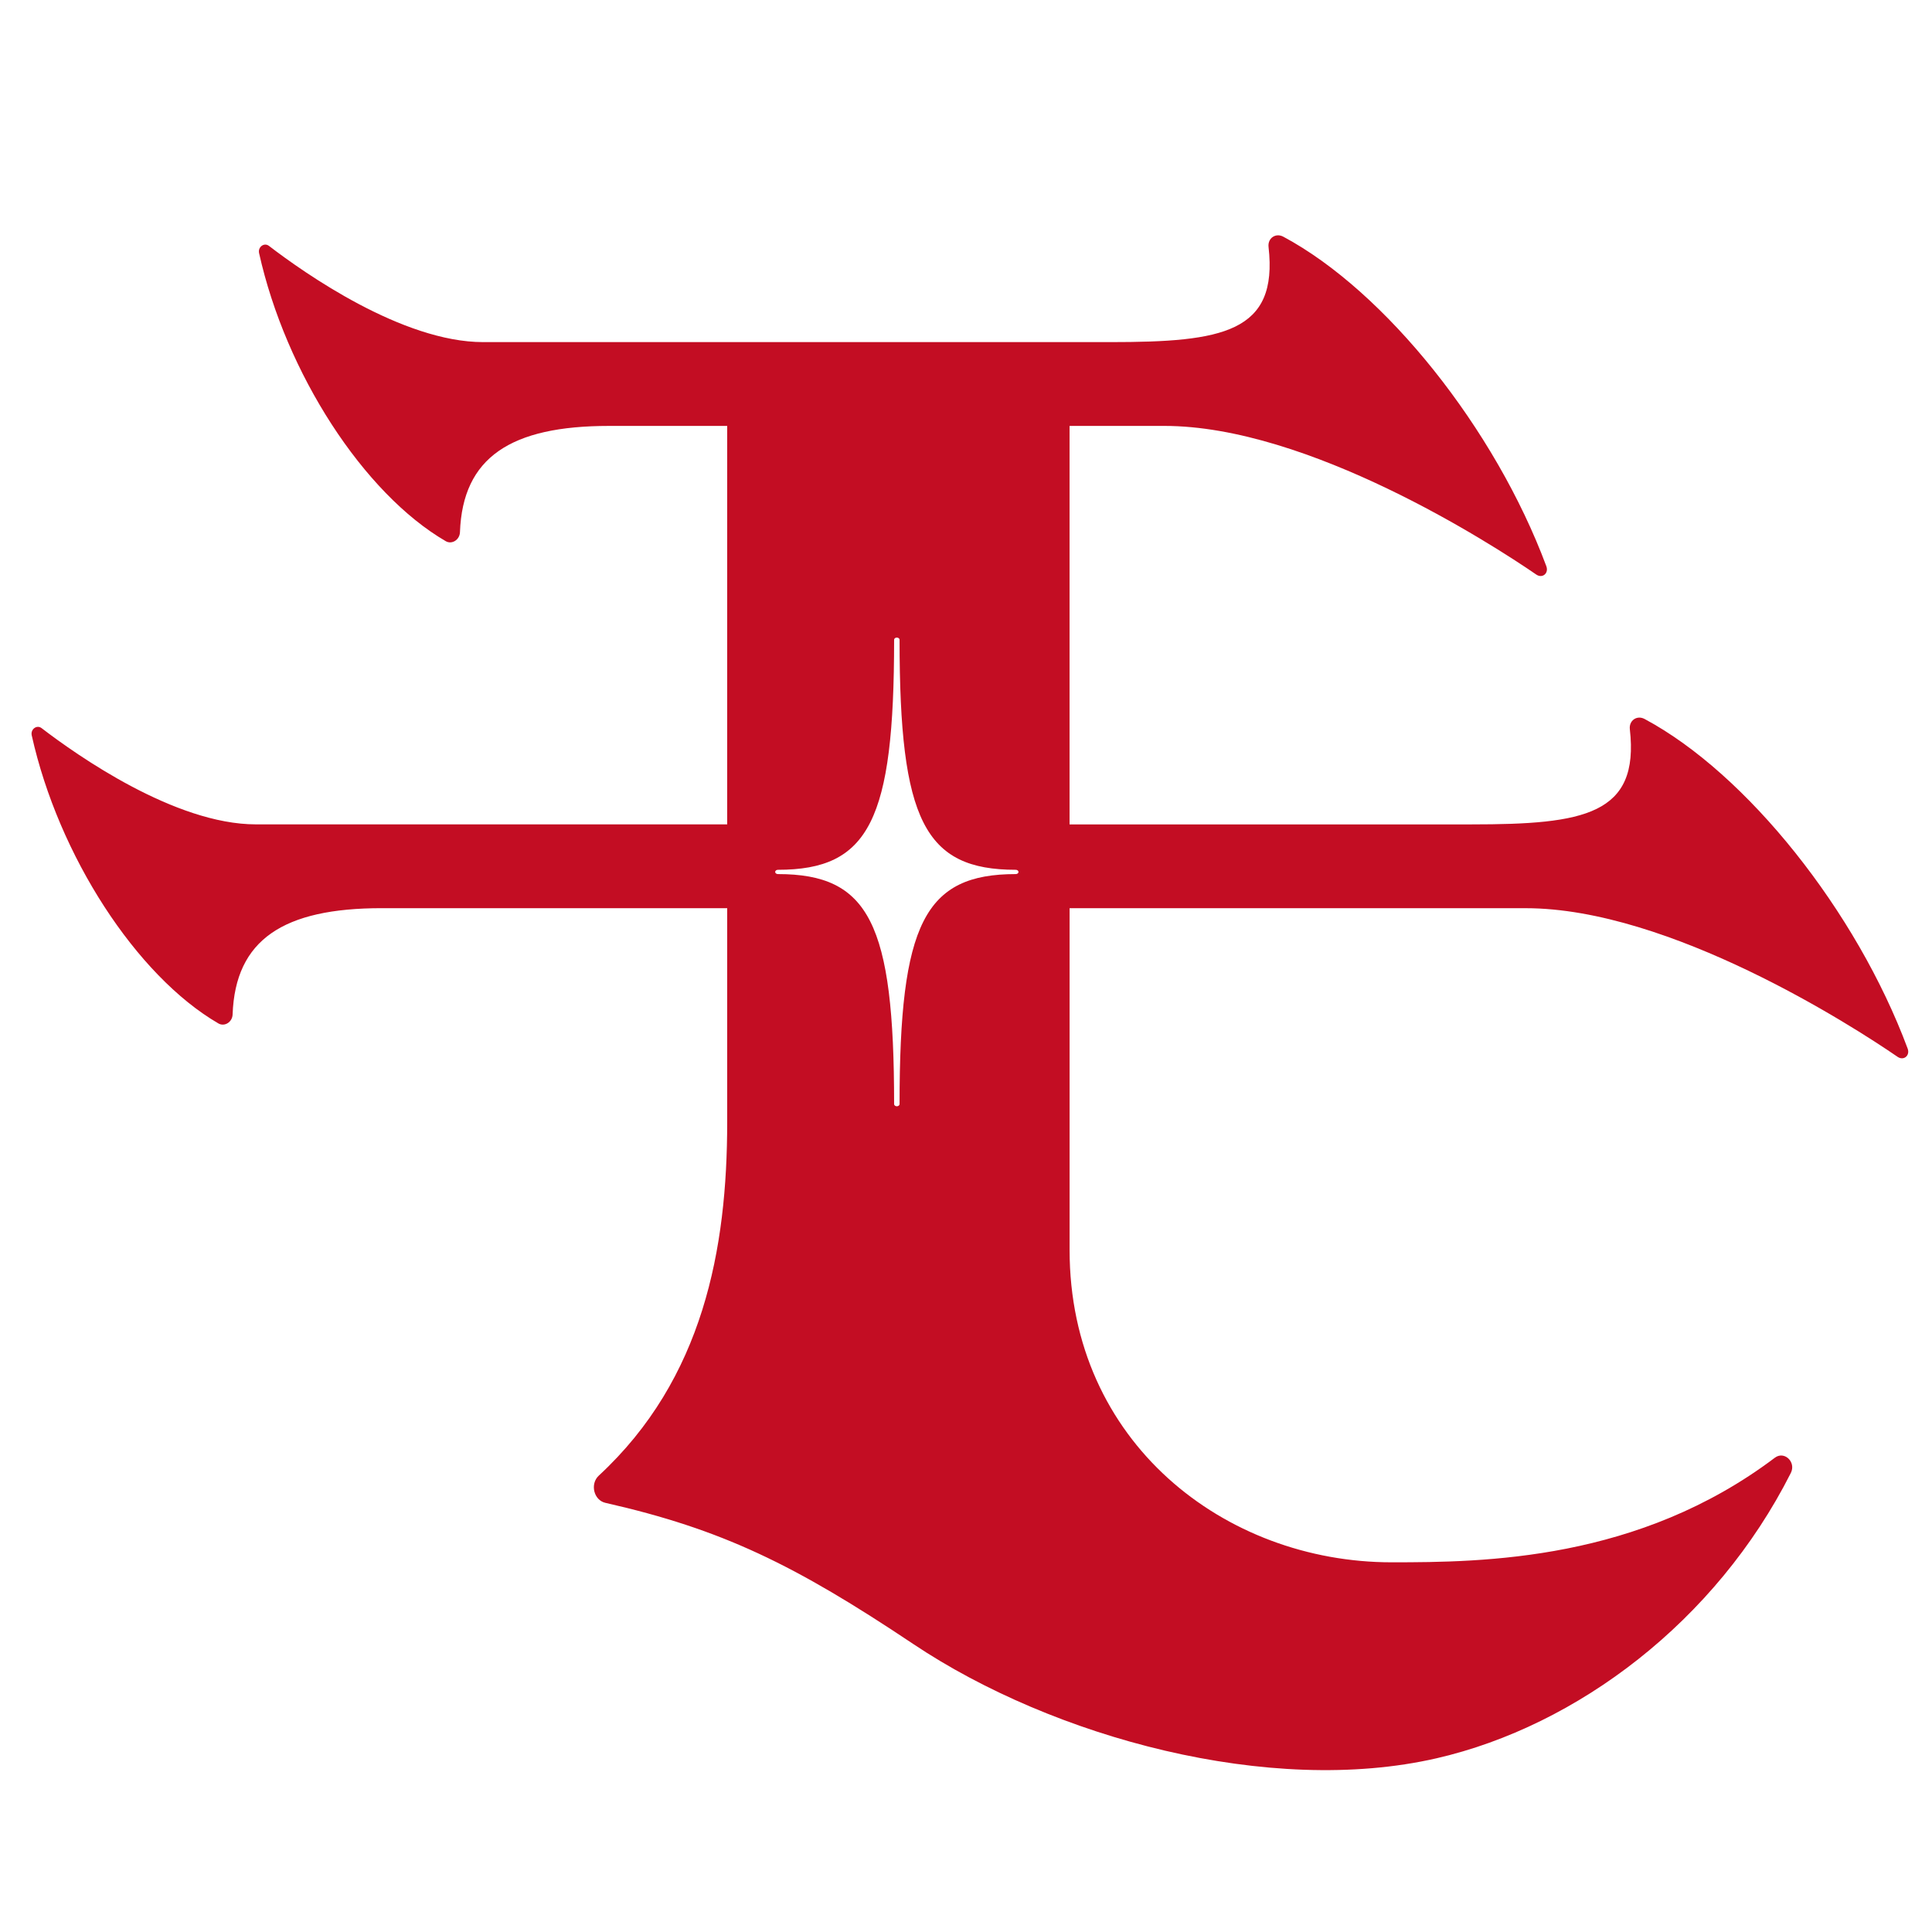
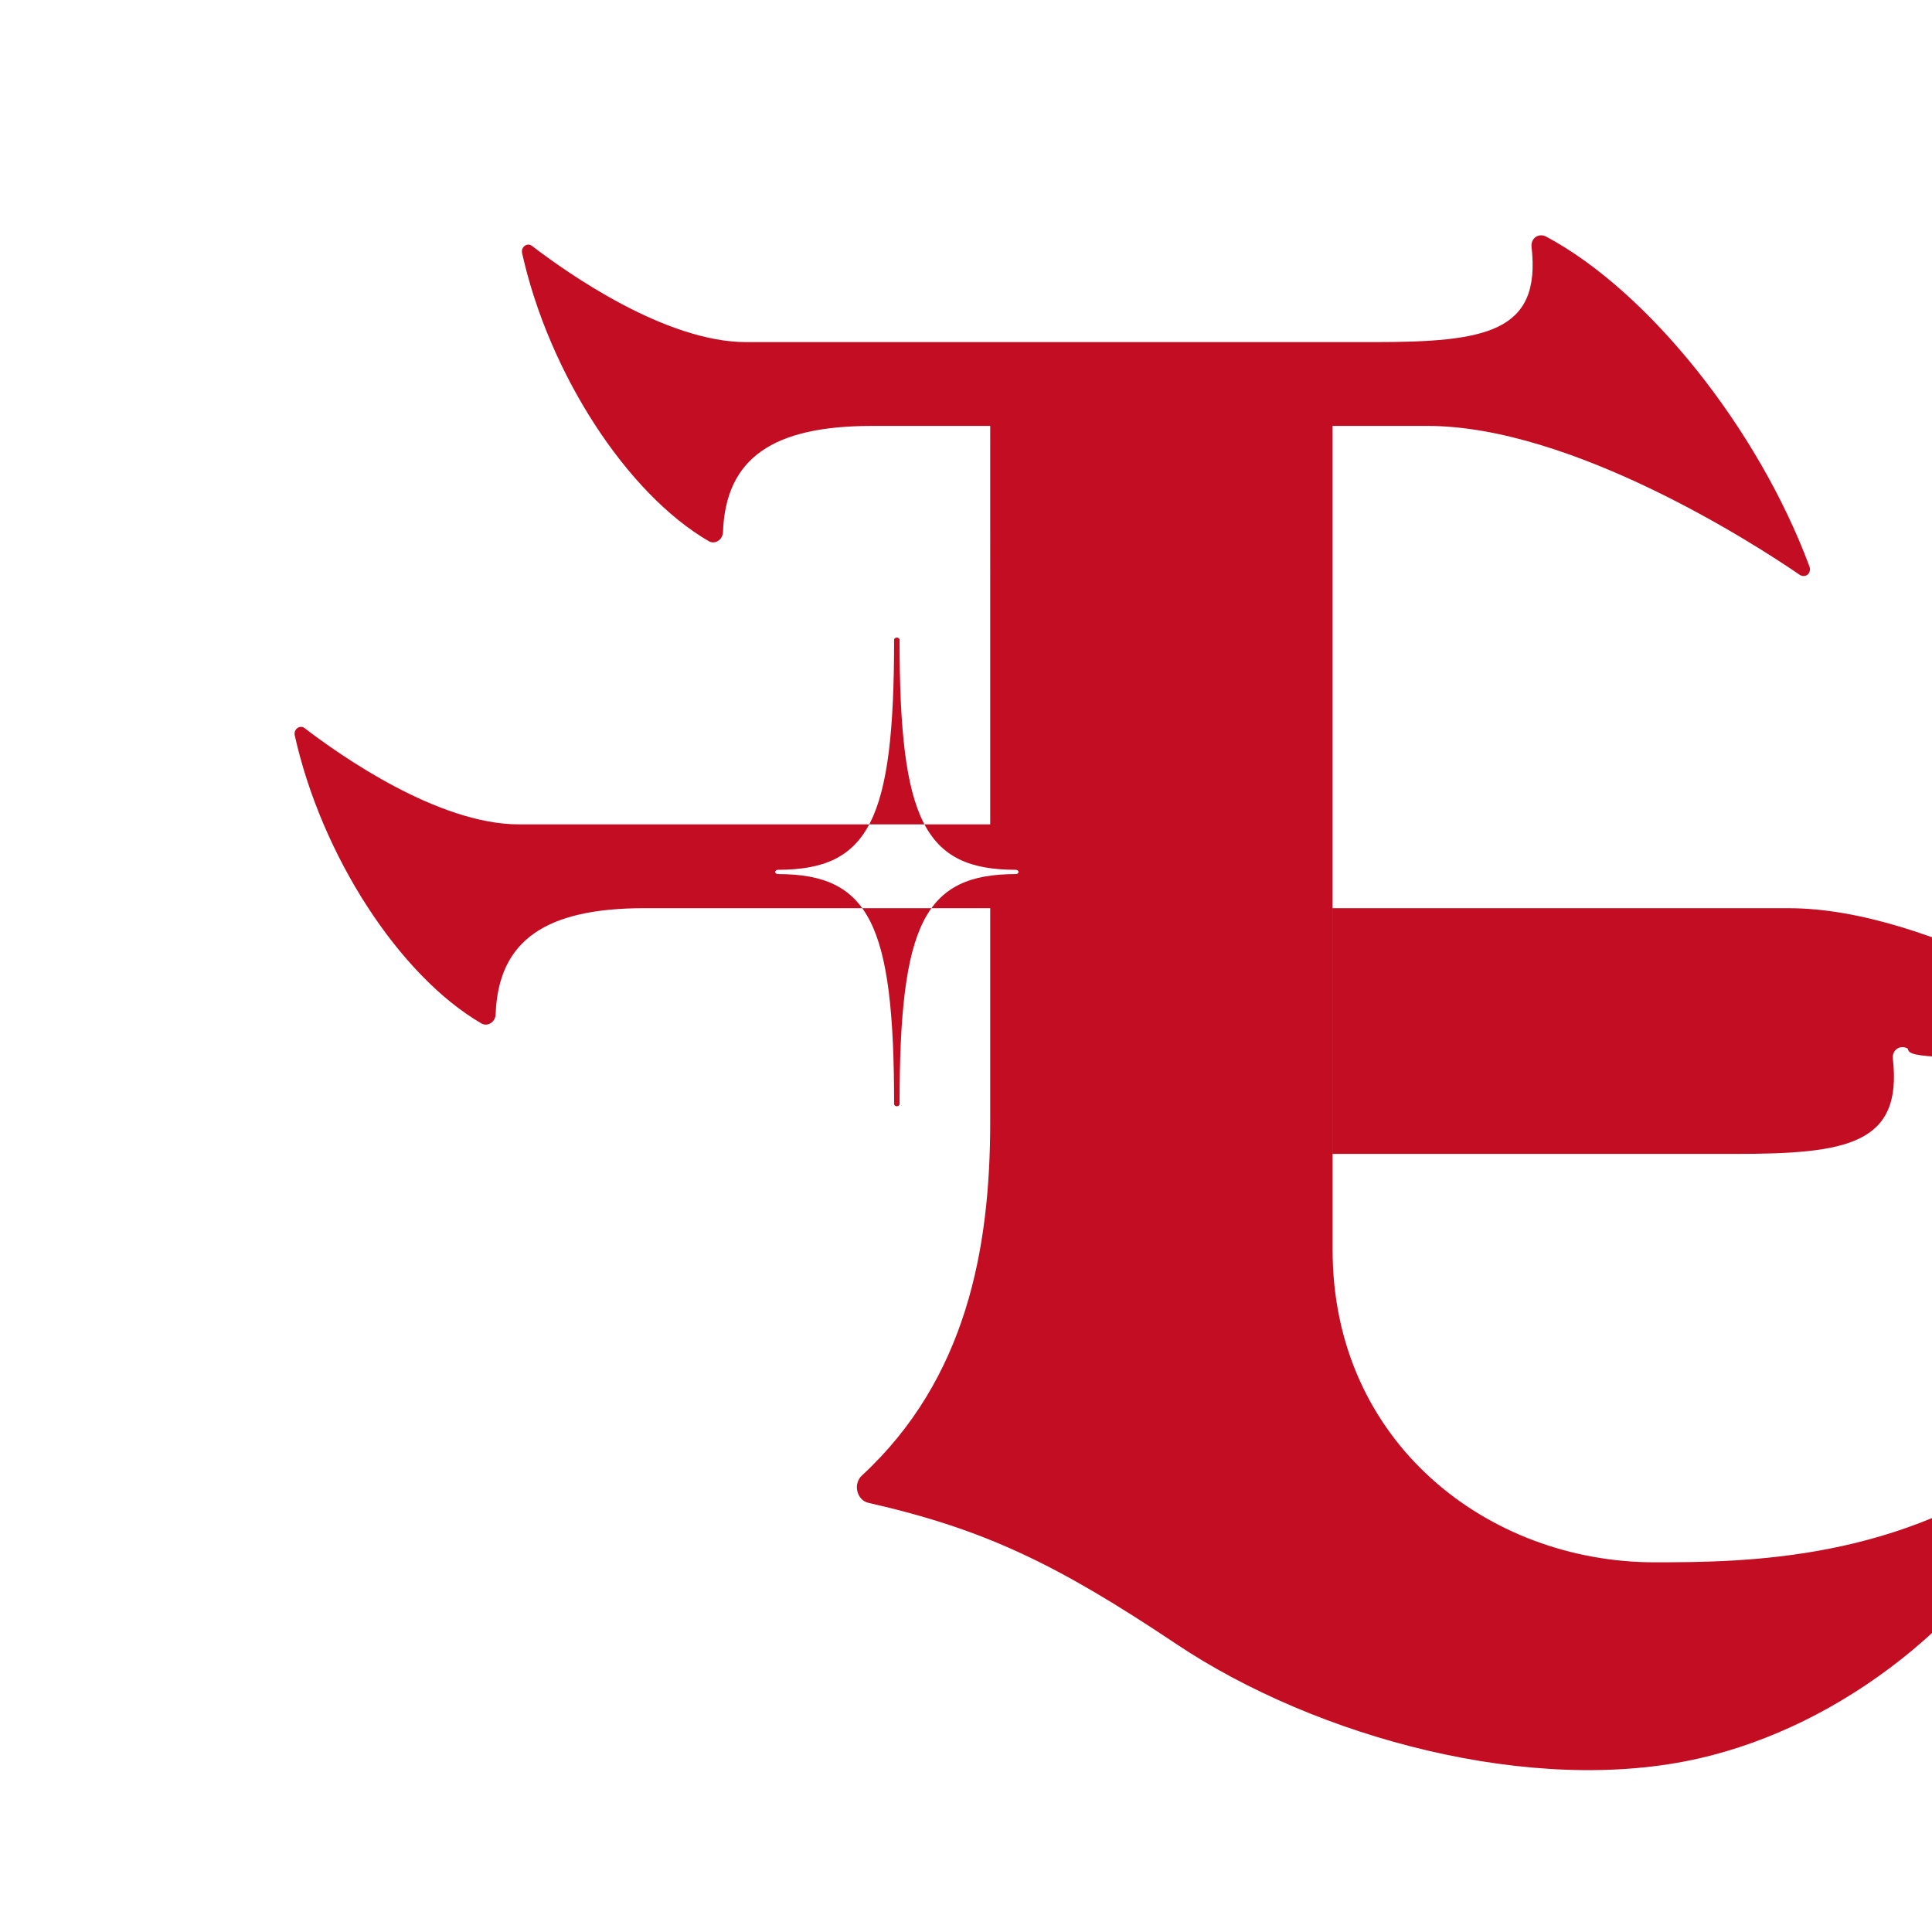
<svg xmlns="http://www.w3.org/2000/svg" version="1.1" id="レイヤー_1" x="0px" y="0px" viewBox="0 0 595.28 595.28" style="enable-background:new 0 0 595.28 595.28;" xml:space="preserve">
  <style type="text/css">
	.st0{fill:#C30D23;}
</style>
-   <path class="st0" d="M587.77,323.06c-15.78-42.36-49.56-84.69-81.04-101.53c-2.37-1.27-4.86,0.47-4.55,3.16  c3.01,26.36-14.1,29.32-48.76,29.32c-36.86,0-76.59,0-123.87,0V131.23h29.19c44.39,0,100.72,36.25,114.61,45.8  c1.88,1.29,3.91-0.38,3.1-2.57c-15.78-42.36-49.56-84.69-81.04-101.53c-2.37-1.27-4.86,0.47-4.55,3.16  c3.01,26.36-14.11,29.32-48.76,29.32c-72.83,0-180.39,0-193.21,0c-24.93,0-55.14-21.3-66.02-29.65c-1.47-1.13-3.47,0.34-3.04,2.24  c8.24,37.02,32.2,74.02,57.5,88.74c1.9,1.11,4.31-0.41,4.39-2.76c0.83-23.04,15.64-32.75,45.94-32.75h36.4V254  c-78.91,0-137.88,0-145.22,0c-24.93,0-55.14-21.3-66.02-29.65c-1.47-1.13-3.47,0.34-3.04,2.24c8.24,37.02,32.2,74.02,57.5,88.74  c1.91,1.11,4.31-0.41,4.39-2.76c0.83-23.04,15.64-32.75,45.94-32.75h106.45v65.91c0,39.01-7.31,79.08-39.55,108.92  c-2.79,2.58-1.56,7.59,2.03,8.4c35.85,8.13,58.14,18.94,94.86,43.5c43.1,28.83,109.84,47.03,161.28,35.19  c43.3-9.97,86.03-42.2,109.1-87.89c1.71-3.38-2.01-6.9-4.92-4.7c-42.01,31.7-89.57,32.22-118.05,32.22  c-51.48,0-99.25-37.03-99.25-96.21V279.83h140.51c44.39,0,100.72,36.25,114.61,45.8C586.55,326.92,588.59,325.24,587.77,323.06z   M312.98,269.32c-28.11,0-35.81,15.24-35.81,70.88c0,0.36-0.38,0.66-0.84,0.66c-0.46,0-0.84-0.3-0.84-0.66  c0-55.65-7.7-70.88-35.81-70.88c-0.46,0-0.84-0.3-0.84-0.66c0-0.36,0.38-0.66,0.84-0.66c28.11,0,35.81-15.24,35.81-70.89  c0-0.36,0.38-0.66,0.84-0.66c0.46,0,0.84,0.3,0.84,0.66c0,55.65,7.7,70.89,35.81,70.89c0.46,0,0.84,0.3,0.84,0.66  C313.82,269.02,313.45,269.32,312.98,269.32z" />
+   <path class="st0" d="M587.77,323.06c-2.37-1.27-4.86,0.47-4.55,3.16  c3.01,26.36-14.1,29.32-48.76,29.32c-36.86,0-76.59,0-123.87,0V131.23h29.19c44.39,0,100.72,36.25,114.61,45.8  c1.88,1.29,3.91-0.38,3.1-2.57c-15.78-42.36-49.56-84.69-81.04-101.53c-2.37-1.27-4.86,0.47-4.55,3.16  c3.01,26.36-14.11,29.32-48.76,29.32c-72.83,0-180.39,0-193.21,0c-24.93,0-55.14-21.3-66.02-29.65c-1.47-1.13-3.47,0.34-3.04,2.24  c8.24,37.02,32.2,74.02,57.5,88.74c1.9,1.11,4.31-0.41,4.39-2.76c0.83-23.04,15.64-32.75,45.94-32.75h36.4V254  c-78.91,0-137.88,0-145.22,0c-24.93,0-55.14-21.3-66.02-29.65c-1.47-1.13-3.47,0.34-3.04,2.24c8.24,37.02,32.2,74.02,57.5,88.74  c1.91,1.11,4.31-0.41,4.39-2.76c0.83-23.04,15.64-32.75,45.94-32.75h106.45v65.91c0,39.01-7.31,79.08-39.55,108.92  c-2.79,2.58-1.56,7.59,2.03,8.4c35.85,8.13,58.14,18.94,94.86,43.5c43.1,28.83,109.84,47.03,161.28,35.19  c43.3-9.97,86.03-42.2,109.1-87.89c1.71-3.38-2.01-6.9-4.92-4.7c-42.01,31.7-89.57,32.22-118.05,32.22  c-51.48,0-99.25-37.03-99.25-96.21V279.83h140.51c44.39,0,100.72,36.25,114.61,45.8C586.55,326.92,588.59,325.24,587.77,323.06z   M312.98,269.32c-28.11,0-35.81,15.24-35.81,70.88c0,0.36-0.38,0.66-0.84,0.66c-0.46,0-0.84-0.3-0.84-0.66  c0-55.65-7.7-70.88-35.81-70.88c-0.46,0-0.84-0.3-0.84-0.66c0-0.36,0.38-0.66,0.84-0.66c28.11,0,35.81-15.24,35.81-70.89  c0-0.36,0.38-0.66,0.84-0.66c0.46,0,0.84,0.3,0.84,0.66c0,55.65,7.7,70.89,35.81,70.89c0.46,0,0.84,0.3,0.84,0.66  C313.82,269.02,313.45,269.32,312.98,269.32z" />
</svg>